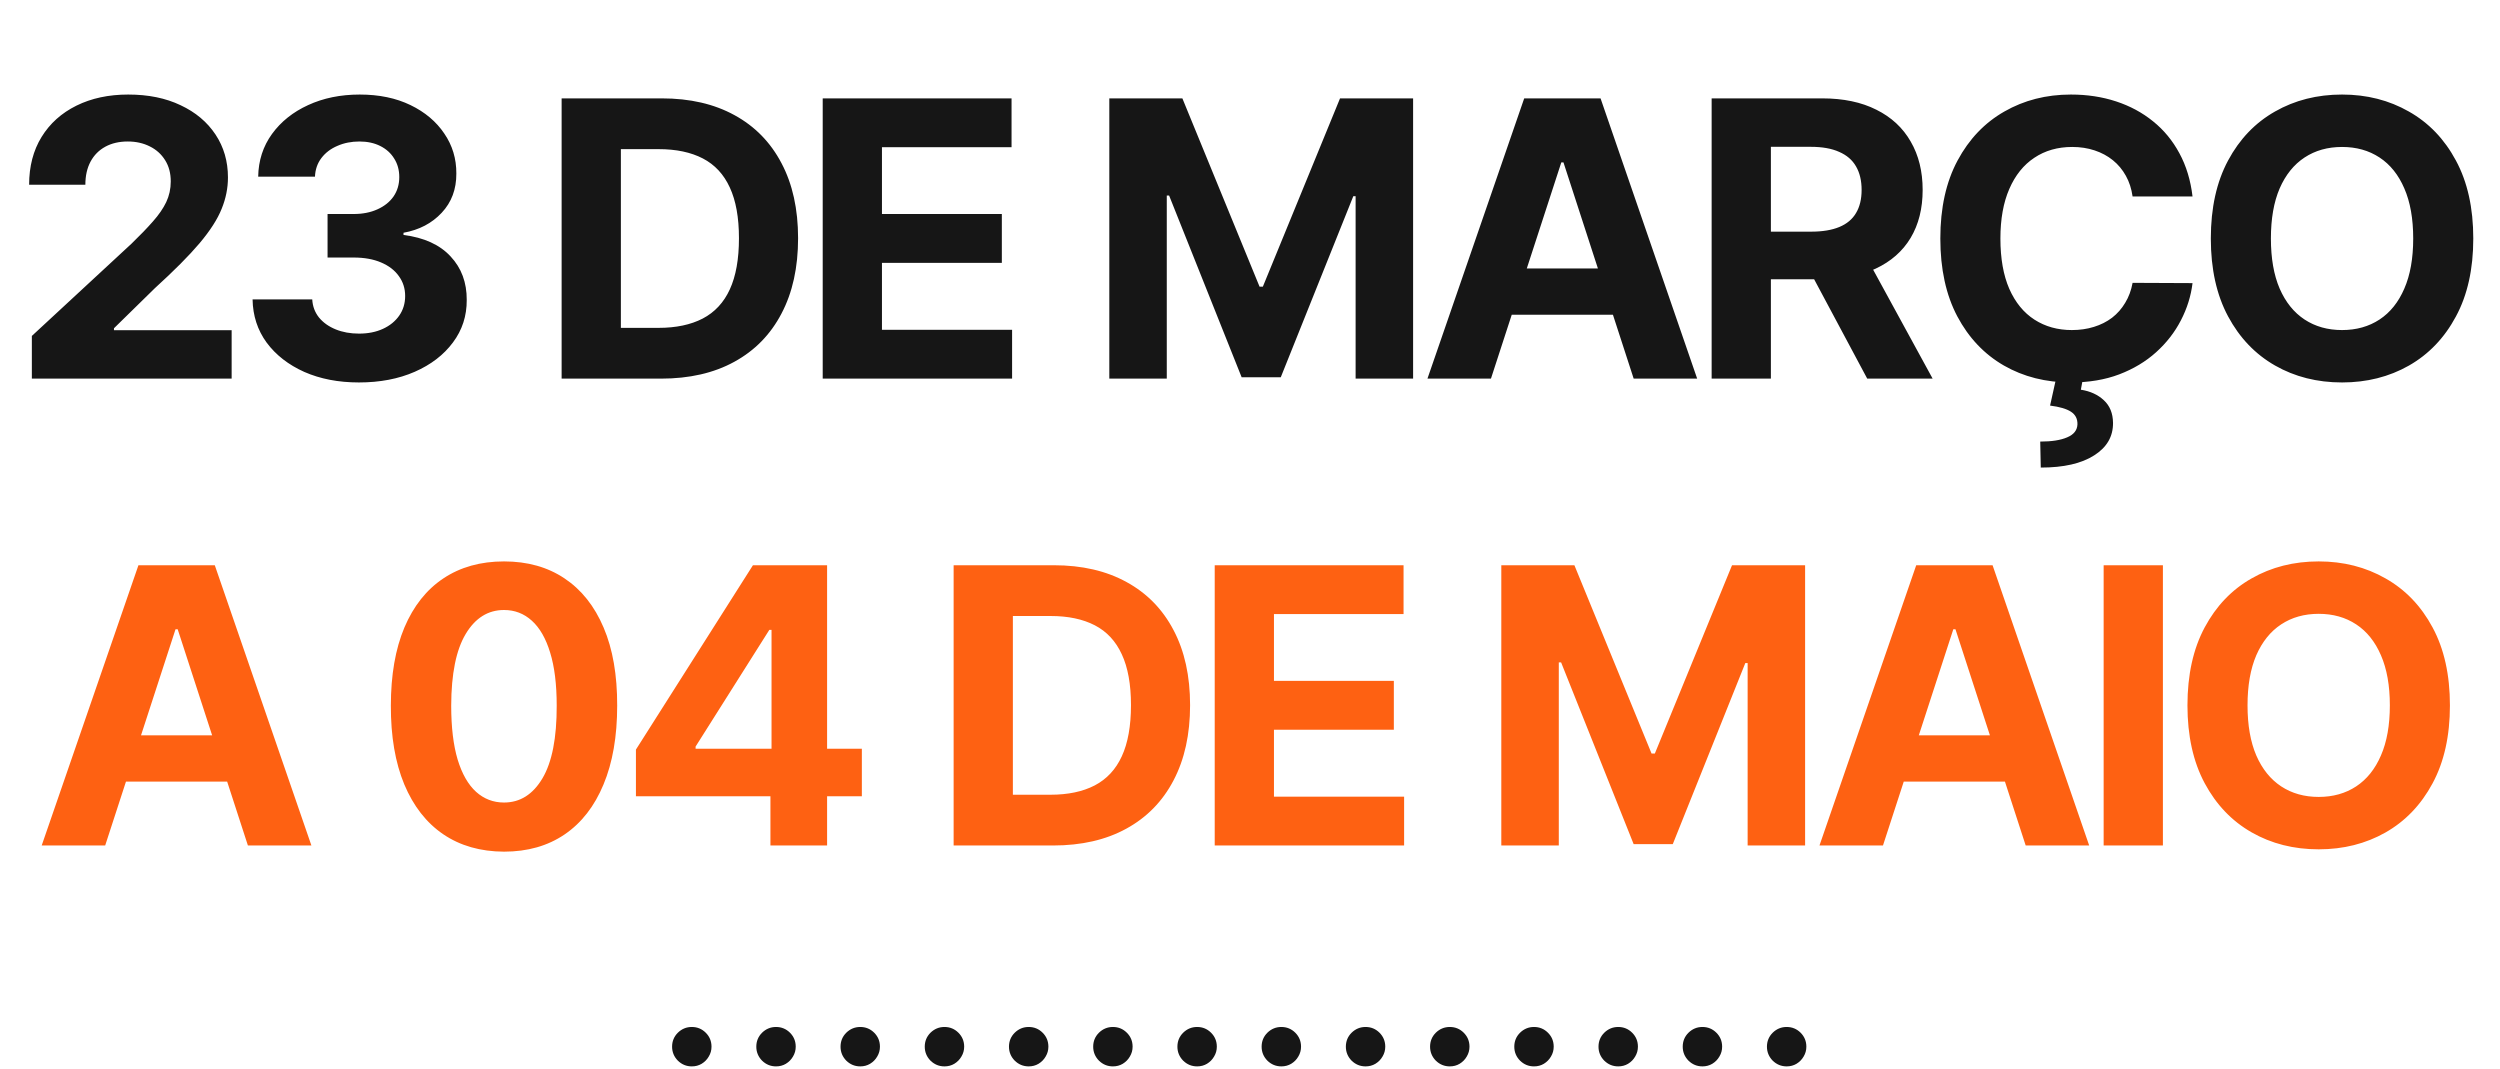
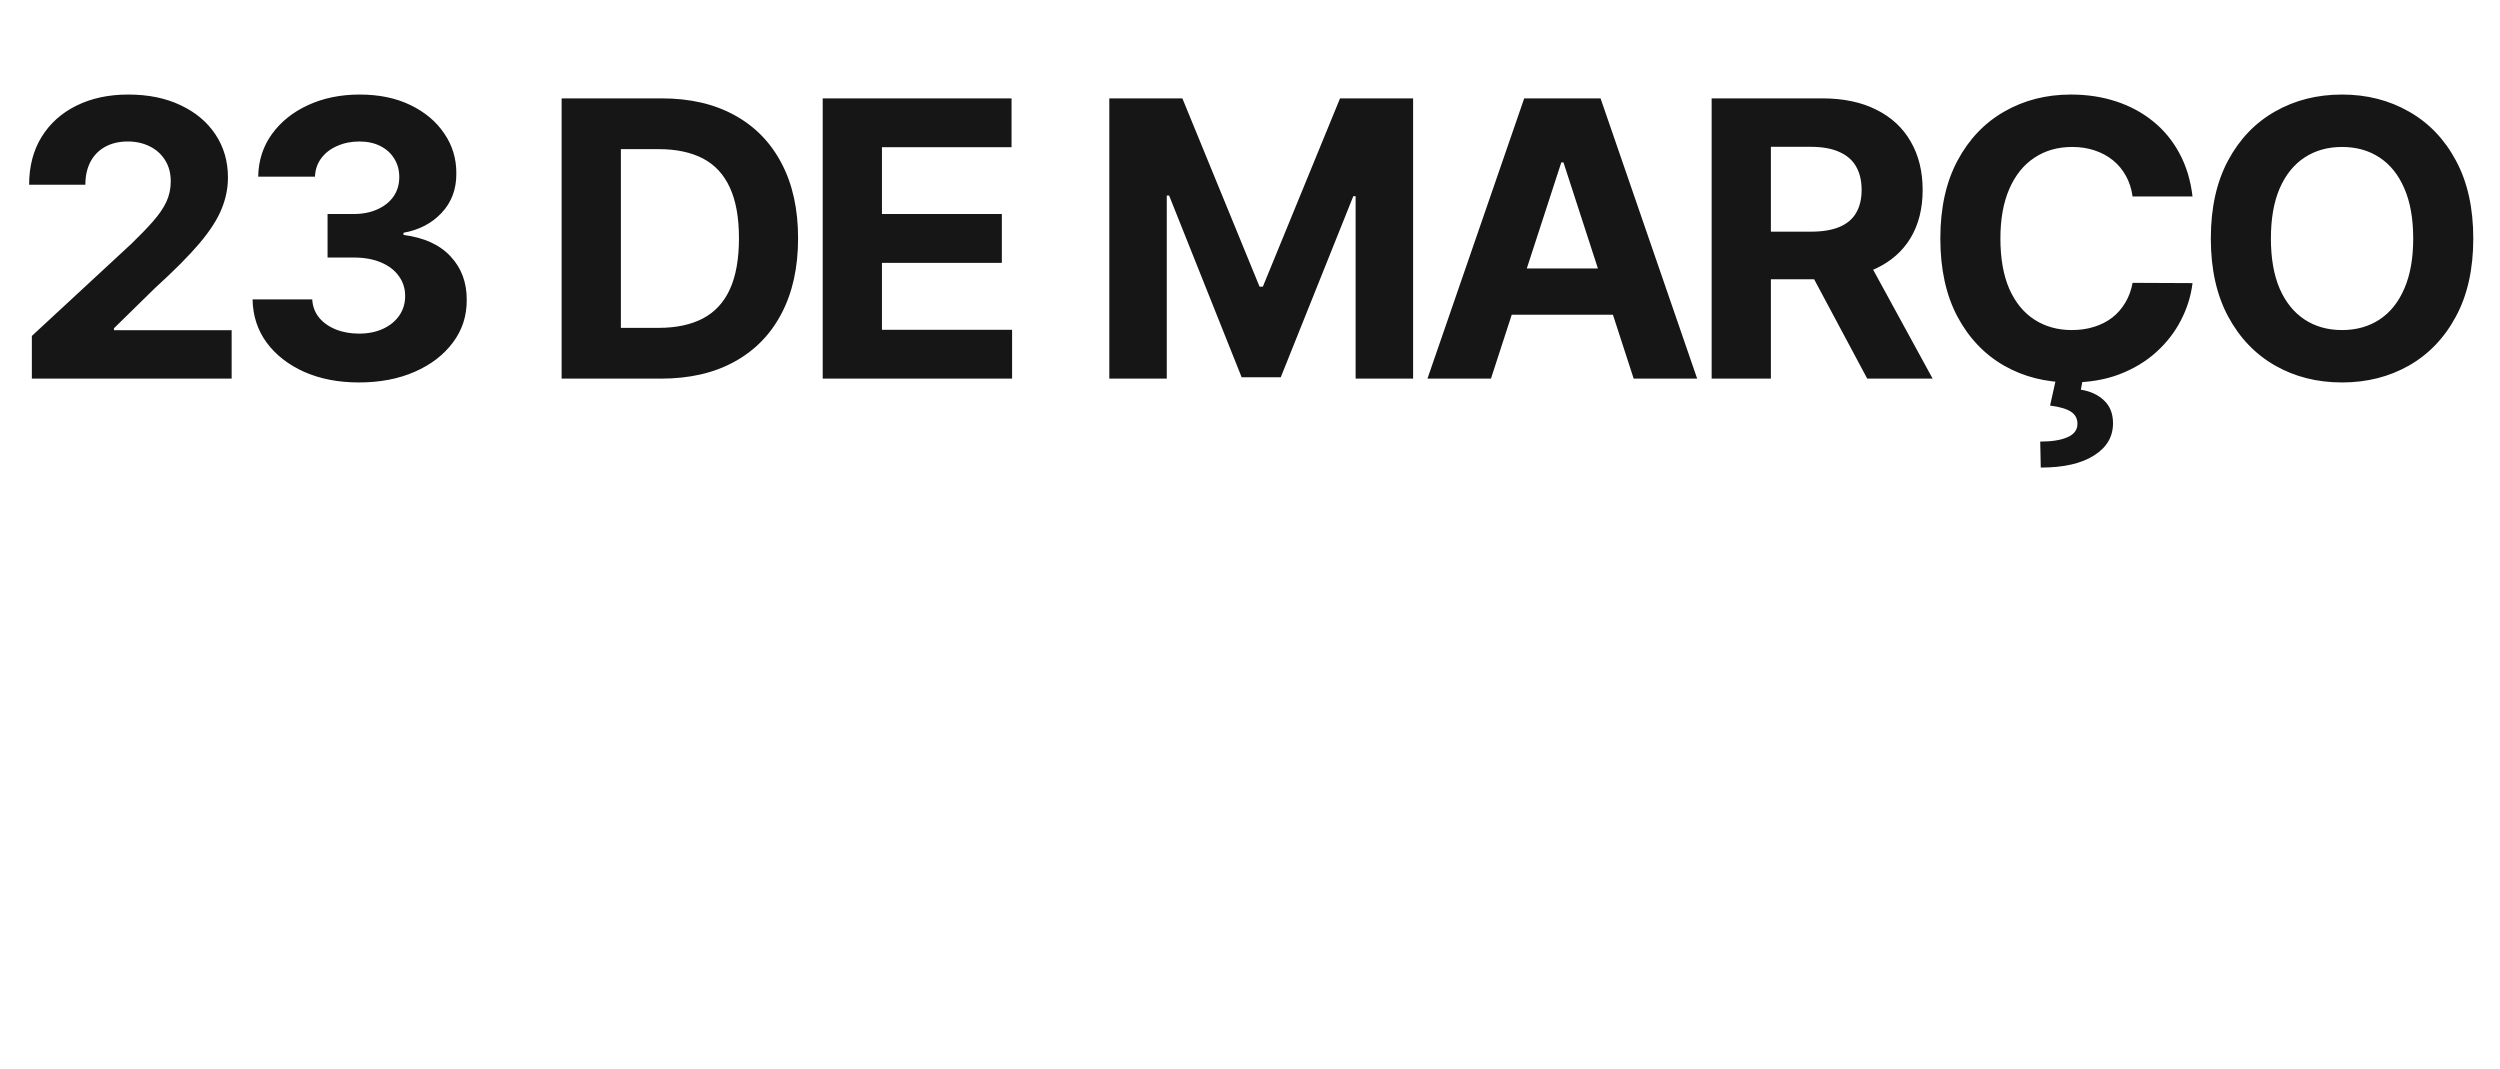
<svg xmlns="http://www.w3.org/2000/svg" width="166" height="71" viewBox="0 0 166 71" fill="none">
  <path d="M2.115 25.141V22.306L8.739 16.173C9.303 15.628 9.775 15.137 10.157 14.701C10.544 14.265 10.838 13.838 11.038 13.42C11.238 12.996 11.338 12.538 11.338 12.048C11.338 11.503 11.214 11.033 10.965 10.639C10.717 10.24 10.378 9.934 9.948 9.722C9.518 9.504 9.03 9.395 8.485 9.395C7.915 9.395 7.419 9.51 6.995 9.74C6.571 9.97 6.244 10.3 6.013 10.73C5.783 11.16 5.668 11.672 5.668 12.266H1.934C1.934 11.048 2.209 9.991 2.76 9.095C3.312 8.198 4.084 7.505 5.077 7.014C6.071 6.523 7.216 6.278 8.512 6.278C9.845 6.278 11.005 6.514 11.992 6.987C12.986 7.453 13.758 8.101 14.309 8.931C14.86 9.761 15.136 10.712 15.136 11.784C15.136 12.487 14.997 13.181 14.718 13.865C14.445 14.55 13.958 15.31 13.255 16.146C12.553 16.976 11.562 17.972 10.284 19.135L7.567 21.797V21.925H15.381V25.141H2.115ZM23.831 25.395C22.474 25.395 21.266 25.162 20.206 24.696C19.152 24.223 18.319 23.575 17.707 22.751C17.101 21.922 16.789 20.964 16.771 19.88H20.733C20.757 20.334 20.905 20.734 21.178 21.079C21.457 21.419 21.826 21.682 22.287 21.87C22.747 22.058 23.265 22.152 23.84 22.152C24.44 22.152 24.97 22.046 25.43 21.834C25.891 21.622 26.251 21.328 26.512 20.952C26.772 20.577 26.902 20.144 26.902 19.653C26.902 19.156 26.763 18.717 26.484 18.335C26.212 17.948 25.818 17.645 25.303 17.427C24.794 17.209 24.189 17.1 23.486 17.1H21.75V14.21H23.486C24.079 14.21 24.604 14.107 25.058 13.901C25.518 13.695 25.876 13.411 26.13 13.047C26.384 12.678 26.512 12.248 26.512 11.757C26.512 11.291 26.399 10.882 26.175 10.53C25.957 10.173 25.648 9.894 25.249 9.694C24.855 9.495 24.395 9.395 23.867 9.395C23.334 9.395 22.847 9.491 22.405 9.685C21.962 9.873 21.608 10.143 21.341 10.494C21.075 10.845 20.933 11.257 20.914 11.73H17.144C17.162 10.658 17.468 9.713 18.061 8.895C18.655 8.077 19.455 7.438 20.46 6.978C21.472 6.511 22.614 6.278 23.886 6.278C25.17 6.278 26.294 6.511 27.257 6.978C28.22 7.444 28.968 8.074 29.501 8.868C30.04 9.655 30.307 10.539 30.301 11.521C30.307 12.563 29.983 13.432 29.328 14.129C28.68 14.825 27.835 15.267 26.793 15.455V15.601C28.162 15.776 29.204 16.252 29.919 17.027C30.64 17.796 30.997 18.759 30.991 19.916C30.997 20.977 30.691 21.919 30.073 22.742C29.462 23.566 28.617 24.214 27.538 24.687C26.46 25.159 25.224 25.395 23.831 25.395ZM43.888 25.141H37.292V6.532H43.943C45.815 6.532 47.426 6.905 48.777 7.65C50.127 8.389 51.166 9.452 51.893 10.839C52.626 12.226 52.993 13.886 52.993 15.819C52.993 17.757 52.626 19.423 51.893 20.816C51.166 22.209 50.121 23.278 48.758 24.023C47.402 24.769 45.778 25.141 43.888 25.141ZM41.226 21.77H43.725C44.888 21.77 45.866 21.564 46.66 21.152C47.459 20.734 48.059 20.089 48.459 19.217C48.864 18.338 49.067 17.206 49.067 15.819C49.067 14.444 48.864 13.32 48.459 12.448C48.059 11.575 47.462 10.933 46.669 10.521C45.875 10.109 44.897 9.903 43.734 9.903H41.226V21.77ZM54.628 25.141V6.532H67.167V9.776H58.562V14.21H66.522V17.454H58.562V21.897H67.203V25.141H54.628ZM73.658 6.532H78.51L83.635 19.035H83.853L88.978 6.532H93.83V25.141H90.013V13.029H89.859L85.043 25.05H82.445L77.629 12.984H77.474V25.141H73.658V6.532ZM98.999 25.141H94.783L101.207 6.532H106.277L112.692 25.141H108.476L103.815 10.785H103.67L98.999 25.141ZM98.736 17.827H108.694V20.898H98.736V17.827ZM113.653 25.141V6.532H120.995C122.4 6.532 123.599 6.784 124.593 7.287C125.592 7.783 126.352 8.489 126.873 9.404C127.4 10.312 127.664 11.381 127.664 12.611C127.664 13.847 127.397 14.91 126.864 15.8C126.331 16.685 125.559 17.363 124.547 17.836C123.542 18.308 122.324 18.544 120.895 18.544H115.979V15.382H120.259C121.01 15.382 121.634 15.279 122.13 15.073C122.627 14.867 122.997 14.559 123.239 14.147C123.487 13.735 123.611 13.223 123.611 12.611C123.611 11.993 123.487 11.472 123.239 11.048C122.997 10.624 122.624 10.303 122.121 10.085C121.625 9.861 120.998 9.749 120.24 9.749H117.587V25.141H113.653ZM123.702 16.673L128.327 25.141H123.984L119.459 16.673H123.702ZM145.584 13.047H141.604C141.531 12.532 141.383 12.075 141.159 11.675C140.935 11.269 140.647 10.924 140.296 10.639C139.944 10.355 139.539 10.137 139.078 9.985C138.624 9.834 138.13 9.758 137.597 9.758C136.634 9.758 135.795 9.997 135.08 10.476C134.365 10.948 133.811 11.639 133.417 12.547C133.024 13.45 132.827 14.546 132.827 15.837C132.827 17.163 133.024 18.278 133.417 19.18C133.817 20.083 134.374 20.765 135.089 21.225C135.804 21.685 136.631 21.916 137.57 21.916C138.097 21.916 138.584 21.846 139.033 21.706C139.487 21.567 139.89 21.364 140.241 21.098C140.593 20.825 140.883 20.495 141.113 20.107C141.35 19.72 141.513 19.277 141.604 18.781L145.584 18.799C145.481 19.653 145.223 20.477 144.812 21.27C144.406 22.058 143.858 22.764 143.167 23.387C142.482 24.005 141.665 24.496 140.714 24.859C139.769 25.217 138.7 25.395 137.506 25.395C135.846 25.395 134.362 25.02 133.054 24.269C131.752 23.518 130.722 22.43 129.965 21.007C129.213 19.583 128.838 17.86 128.838 15.837C128.838 13.807 129.219 12.081 129.983 10.658C130.746 9.234 131.782 8.15 133.09 7.405C134.399 6.654 135.871 6.278 137.506 6.278C138.584 6.278 139.584 6.429 140.505 6.732C141.431 7.035 142.252 7.477 142.967 8.059C143.682 8.634 144.263 9.34 144.712 10.176C145.166 11.012 145.457 11.969 145.584 13.047ZM136.534 25.087H138.315L138.169 25.877C138.793 25.974 139.302 26.207 139.696 26.577C140.096 26.946 140.299 27.449 140.305 28.085C140.311 28.988 139.893 29.706 139.051 30.238C138.209 30.778 137.028 31.047 135.507 31.047L135.471 29.321C136.234 29.321 136.831 29.227 137.261 29.039C137.697 28.857 137.924 28.573 137.942 28.185C137.954 27.816 137.812 27.534 137.515 27.34C137.218 27.146 136.755 27.01 136.125 26.931L136.534 25.087ZM164.226 15.837C164.226 17.866 163.842 19.592 163.072 21.016C162.309 22.439 161.267 23.527 159.947 24.278C158.632 25.023 157.154 25.395 155.513 25.395C153.859 25.395 152.375 25.02 151.06 24.269C149.746 23.518 148.707 22.43 147.944 21.007C147.18 19.583 146.799 17.86 146.799 15.837C146.799 13.807 147.18 12.081 147.944 10.658C148.707 9.234 149.746 8.15 151.06 7.405C152.375 6.654 153.859 6.278 155.513 6.278C157.154 6.278 158.632 6.654 159.947 7.405C161.267 8.15 162.309 9.234 163.072 10.658C163.842 12.081 164.226 13.807 164.226 15.837ZM160.237 15.837C160.237 14.522 160.041 13.414 159.647 12.511C159.259 11.609 158.711 10.924 158.002 10.458C157.293 9.991 156.464 9.758 155.513 9.758C154.561 9.758 153.732 9.991 153.023 10.458C152.314 10.924 151.763 11.609 151.369 12.511C150.981 13.414 150.788 14.522 150.788 15.837C150.788 17.151 150.981 18.26 151.369 19.162C151.763 20.065 152.314 20.749 153.023 21.216C153.732 21.682 154.561 21.916 155.513 21.916C156.464 21.916 157.293 21.682 158.002 21.216C158.711 20.749 159.259 20.065 159.647 19.162C160.041 18.26 160.237 17.151 160.237 15.837Z" fill="#161616" />
-   <path d="M6.984 56.141H2.768L9.192 37.532H14.262L20.677 56.141H16.461L11.799 41.785H11.654L6.984 56.141ZM6.72 48.827H16.679V51.898H6.72V48.827ZM33.467 56.55C31.904 56.544 30.559 56.159 29.433 55.396C28.312 54.633 27.449 53.527 26.843 52.08C26.243 50.632 25.947 48.89 25.953 46.855C25.953 44.826 26.252 43.096 26.852 41.667C27.458 40.237 28.321 39.15 29.442 38.405C30.568 37.654 31.91 37.278 33.467 37.278C35.024 37.278 36.362 37.654 37.483 38.405C38.61 39.156 39.476 40.246 40.082 41.676C40.688 43.099 40.987 44.826 40.981 46.855C40.981 48.896 40.678 50.641 40.073 52.089C39.473 53.536 38.613 54.642 37.492 55.405C36.371 56.168 35.03 56.55 33.467 56.55ZM33.467 53.288C34.533 53.288 35.384 52.752 36.02 51.68C36.656 50.608 36.971 48.999 36.965 46.855C36.965 45.444 36.82 44.268 36.529 43.329C36.244 42.391 35.839 41.685 35.312 41.212C34.791 40.74 34.176 40.504 33.467 40.504C32.407 40.504 31.559 41.034 30.923 42.094C30.287 43.154 29.966 44.741 29.96 46.855C29.96 48.285 30.102 49.478 30.387 50.435C30.677 51.386 31.086 52.101 31.613 52.579C32.14 53.052 32.758 53.288 33.467 53.288ZM42.226 52.87V49.772L49.995 37.532H52.666V41.821H51.085L46.187 49.572V49.717H57.227V52.87H42.226ZM51.157 56.141V51.925L51.23 50.553V37.532H54.919V56.141H51.157ZM69.918 56.141H63.321V37.532H69.972C71.844 37.532 73.455 37.905 74.806 38.65C76.157 39.389 77.196 40.452 77.923 41.839C78.656 43.227 79.022 44.886 79.022 46.819C79.022 48.757 78.656 50.423 77.923 51.816C77.196 53.209 76.151 54.278 74.788 55.023C73.431 55.769 71.808 56.141 69.918 56.141ZM67.255 52.77H69.754C70.917 52.77 71.895 52.564 72.689 52.152C73.488 51.734 74.088 51.089 74.488 50.217C74.894 49.339 75.097 48.206 75.097 46.819C75.097 45.444 74.894 44.32 74.488 43.448C74.088 42.575 73.492 41.933 72.698 41.521C71.904 41.109 70.926 40.903 69.763 40.903H67.255V52.77ZM80.657 56.141V37.532H93.196V40.776H84.591V45.21H92.551V48.454H84.591V52.897H93.233V56.141H80.657ZM99.687 37.532H104.54L109.664 50.035H109.882L115.007 37.532H119.859V56.141H116.043V44.029H115.888L111.073 56.05H108.474L103.658 43.984H103.504V56.141H99.687V37.532ZM125.029 56.141H120.813L127.237 37.532H132.307L138.722 56.141H134.506L129.844 41.785H129.699L125.029 56.141ZM124.765 48.827H134.724V51.898H124.765V48.827ZM143.617 37.532V56.141H139.682V37.532H143.617ZM162.675 46.837C162.675 48.866 162.29 50.592 161.521 52.016C160.757 53.44 159.715 54.527 158.395 55.278C157.08 56.023 155.602 56.395 153.961 56.395C152.307 56.395 150.823 56.02 149.509 55.269C148.194 54.518 147.155 53.43 146.392 52.007C145.629 50.583 145.247 48.86 145.247 46.837C145.247 44.807 145.629 43.081 146.392 41.658C147.155 40.234 148.194 39.15 149.509 38.405C150.823 37.654 152.307 37.278 153.961 37.278C155.602 37.278 157.08 37.654 158.395 38.405C159.715 39.15 160.757 40.234 161.521 41.658C162.29 43.081 162.675 44.807 162.675 46.837ZM158.686 46.837C158.686 45.522 158.489 44.414 158.095 43.511C157.707 42.609 157.159 41.924 156.45 41.458C155.742 40.991 154.912 40.758 153.961 40.758C153.01 40.758 152.18 40.991 151.471 41.458C150.762 41.924 150.211 42.609 149.817 43.511C149.43 44.414 149.236 45.522 149.236 46.837C149.236 48.151 149.43 49.26 149.817 50.162C150.211 51.065 150.762 51.749 151.471 52.216C152.18 52.682 153.01 52.916 153.961 52.916C154.912 52.916 155.742 52.682 156.45 52.216C157.159 51.749 157.707 51.065 158.095 50.162C158.489 49.26 158.686 48.151 158.686 46.837Z" fill="#FE6112" />
-   <path d="M45.936 70.808C45.578 70.808 45.269 70.681 45.009 70.427C44.755 70.166 44.627 69.857 44.627 69.5C44.627 69.136 44.755 68.827 45.009 68.573C45.269 68.319 45.578 68.191 45.936 68.191C46.299 68.191 46.608 68.319 46.862 68.573C47.117 68.827 47.244 69.136 47.244 69.5C47.244 69.736 47.184 69.954 47.062 70.154C46.947 70.354 46.79 70.514 46.59 70.635C46.396 70.751 46.178 70.808 45.936 70.808ZM51.528 70.808C51.17 70.808 50.862 70.681 50.601 70.427C50.347 70.166 50.219 69.857 50.219 69.5C50.219 69.136 50.347 68.827 50.601 68.573C50.862 68.319 51.17 68.191 51.528 68.191C51.891 68.191 52.2 68.319 52.455 68.573C52.709 68.827 52.836 69.136 52.836 69.5C52.836 69.736 52.776 69.954 52.655 70.154C52.539 70.354 52.382 70.514 52.182 70.635C51.988 70.751 51.77 70.808 51.528 70.808ZM57.12 70.808C56.763 70.808 56.454 70.681 56.193 70.427C55.939 70.166 55.812 69.857 55.812 69.5C55.812 69.136 55.939 68.827 56.193 68.573C56.454 68.319 56.763 68.191 57.12 68.191C57.483 68.191 57.792 68.319 58.047 68.573C58.301 68.827 58.428 69.136 58.428 69.5C58.428 69.736 58.368 69.954 58.247 70.154C58.132 70.354 57.974 70.514 57.774 70.635C57.58 70.751 57.362 70.808 57.12 70.808ZM62.712 70.808C62.355 70.808 62.046 70.681 61.785 70.427C61.531 70.166 61.404 69.857 61.404 69.5C61.404 69.136 61.531 68.827 61.785 68.573C62.046 68.319 62.355 68.191 62.712 68.191C63.076 68.191 63.385 68.319 63.639 68.573C63.893 68.827 64.021 69.136 64.021 69.5C64.021 69.736 63.96 69.954 63.839 70.154C63.724 70.354 63.566 70.514 63.366 70.635C63.173 70.751 62.955 70.808 62.712 70.808ZM68.304 70.808C67.947 70.808 67.638 70.681 67.378 70.427C67.123 70.166 66.996 69.857 66.996 69.5C66.996 69.136 67.123 68.827 67.378 68.573C67.638 68.319 67.947 68.191 68.304 68.191C68.668 68.191 68.977 68.319 69.231 68.573C69.486 68.827 69.613 69.136 69.613 69.5C69.613 69.736 69.552 69.954 69.431 70.154C69.316 70.354 69.159 70.514 68.959 70.635C68.765 70.751 68.547 70.808 68.304 70.808ZM73.897 70.808C73.539 70.808 73.23 70.681 72.97 70.427C72.715 70.166 72.588 69.857 72.588 69.5C72.588 69.136 72.715 68.827 72.97 68.573C73.23 68.319 73.539 68.191 73.897 68.191C74.26 68.191 74.569 68.319 74.823 68.573C75.078 68.827 75.205 69.136 75.205 69.5C75.205 69.736 75.144 69.954 75.023 70.154C74.908 70.354 74.751 70.514 74.551 70.635C74.357 70.751 74.139 70.808 73.897 70.808ZM79.489 70.808C79.131 70.808 78.822 70.681 78.562 70.427C78.308 70.166 78.18 69.857 78.18 69.5C78.18 69.136 78.308 68.827 78.562 68.573C78.822 68.319 79.131 68.191 79.489 68.191C79.852 68.191 80.161 68.319 80.415 68.573C80.67 68.827 80.797 69.136 80.797 69.5C80.797 69.736 80.737 69.954 80.615 70.154C80.5 70.354 80.343 70.514 80.143 70.635C79.949 70.751 79.731 70.808 79.489 70.808ZM85.081 70.808C84.724 70.808 84.415 70.681 84.154 70.427C83.9 70.166 83.772 69.857 83.772 69.5C83.772 69.136 83.9 68.827 84.154 68.573C84.415 68.319 84.724 68.191 85.081 68.191C85.444 68.191 85.753 68.319 86.008 68.573C86.262 68.827 86.389 69.136 86.389 69.5C86.389 69.736 86.329 69.954 86.208 70.154C86.093 70.354 85.935 70.514 85.735 70.635C85.541 70.751 85.323 70.808 85.081 70.808ZM90.673 70.808C90.316 70.808 90.007 70.681 89.746 70.427C89.492 70.166 89.365 69.857 89.365 69.5C89.365 69.136 89.492 68.827 89.746 68.573C90.007 68.319 90.316 68.191 90.673 68.191C91.037 68.191 91.345 68.319 91.6 68.573C91.854 68.827 91.981 69.136 91.981 69.5C91.981 69.736 91.921 69.954 91.8 70.154C91.685 70.354 91.527 70.514 91.327 70.635C91.133 70.751 90.915 70.808 90.673 70.808ZM96.265 70.808C95.908 70.808 95.599 70.681 95.338 70.427C95.084 70.166 94.957 69.857 94.957 69.5C94.957 69.136 95.084 68.827 95.338 68.573C95.599 68.319 95.908 68.191 96.265 68.191C96.629 68.191 96.938 68.319 97.192 68.573C97.446 68.827 97.574 69.136 97.574 69.5C97.574 69.736 97.513 69.954 97.392 70.154C97.277 70.354 97.119 70.514 96.919 70.635C96.726 70.751 96.507 70.808 96.265 70.808ZM101.857 70.808C101.5 70.808 101.191 70.681 100.931 70.427C100.676 70.166 100.549 69.857 100.549 69.5C100.549 69.136 100.676 68.827 100.931 68.573C101.191 68.319 101.5 68.191 101.857 68.191C102.221 68.191 102.53 68.319 102.784 68.573C103.039 68.827 103.166 69.136 103.166 69.5C103.166 69.736 103.105 69.954 102.984 70.154C102.869 70.354 102.711 70.514 102.512 70.635C102.318 70.751 102.1 70.808 101.857 70.808ZM107.45 70.808C107.092 70.808 106.783 70.681 106.523 70.427C106.268 70.166 106.141 69.857 106.141 69.5C106.141 69.136 106.268 68.827 106.523 68.573C106.783 68.319 107.092 68.191 107.45 68.191C107.813 68.191 108.122 68.319 108.376 68.573C108.631 68.827 108.758 69.136 108.758 69.5C108.758 69.736 108.697 69.954 108.576 70.154C108.461 70.354 108.304 70.514 108.104 70.635C107.91 70.751 107.692 70.808 107.45 70.808ZM113.042 70.808C112.684 70.808 112.375 70.681 112.115 70.427C111.86 70.166 111.733 69.857 111.733 69.5C111.733 69.136 111.86 68.827 112.115 68.573C112.375 68.319 112.684 68.191 113.042 68.191C113.405 68.191 113.714 68.319 113.968 68.573C114.223 68.827 114.35 69.136 114.35 69.5C114.35 69.736 114.29 69.954 114.168 70.154C114.053 70.354 113.896 70.514 113.696 70.635C113.502 70.751 113.284 70.808 113.042 70.808ZM118.634 70.808C118.276 70.808 117.968 70.681 117.707 70.427C117.453 70.166 117.325 69.857 117.325 69.5C117.325 69.136 117.453 68.827 117.707 68.573C117.968 68.319 118.276 68.191 118.634 68.191C118.997 68.191 119.306 68.319 119.561 68.573C119.815 68.827 119.942 69.136 119.942 69.5C119.942 69.736 119.882 69.954 119.761 70.154C119.645 70.354 119.488 70.514 119.288 70.635C119.094 70.751 118.876 70.808 118.634 70.808Z" fill="#161616" />
</svg>